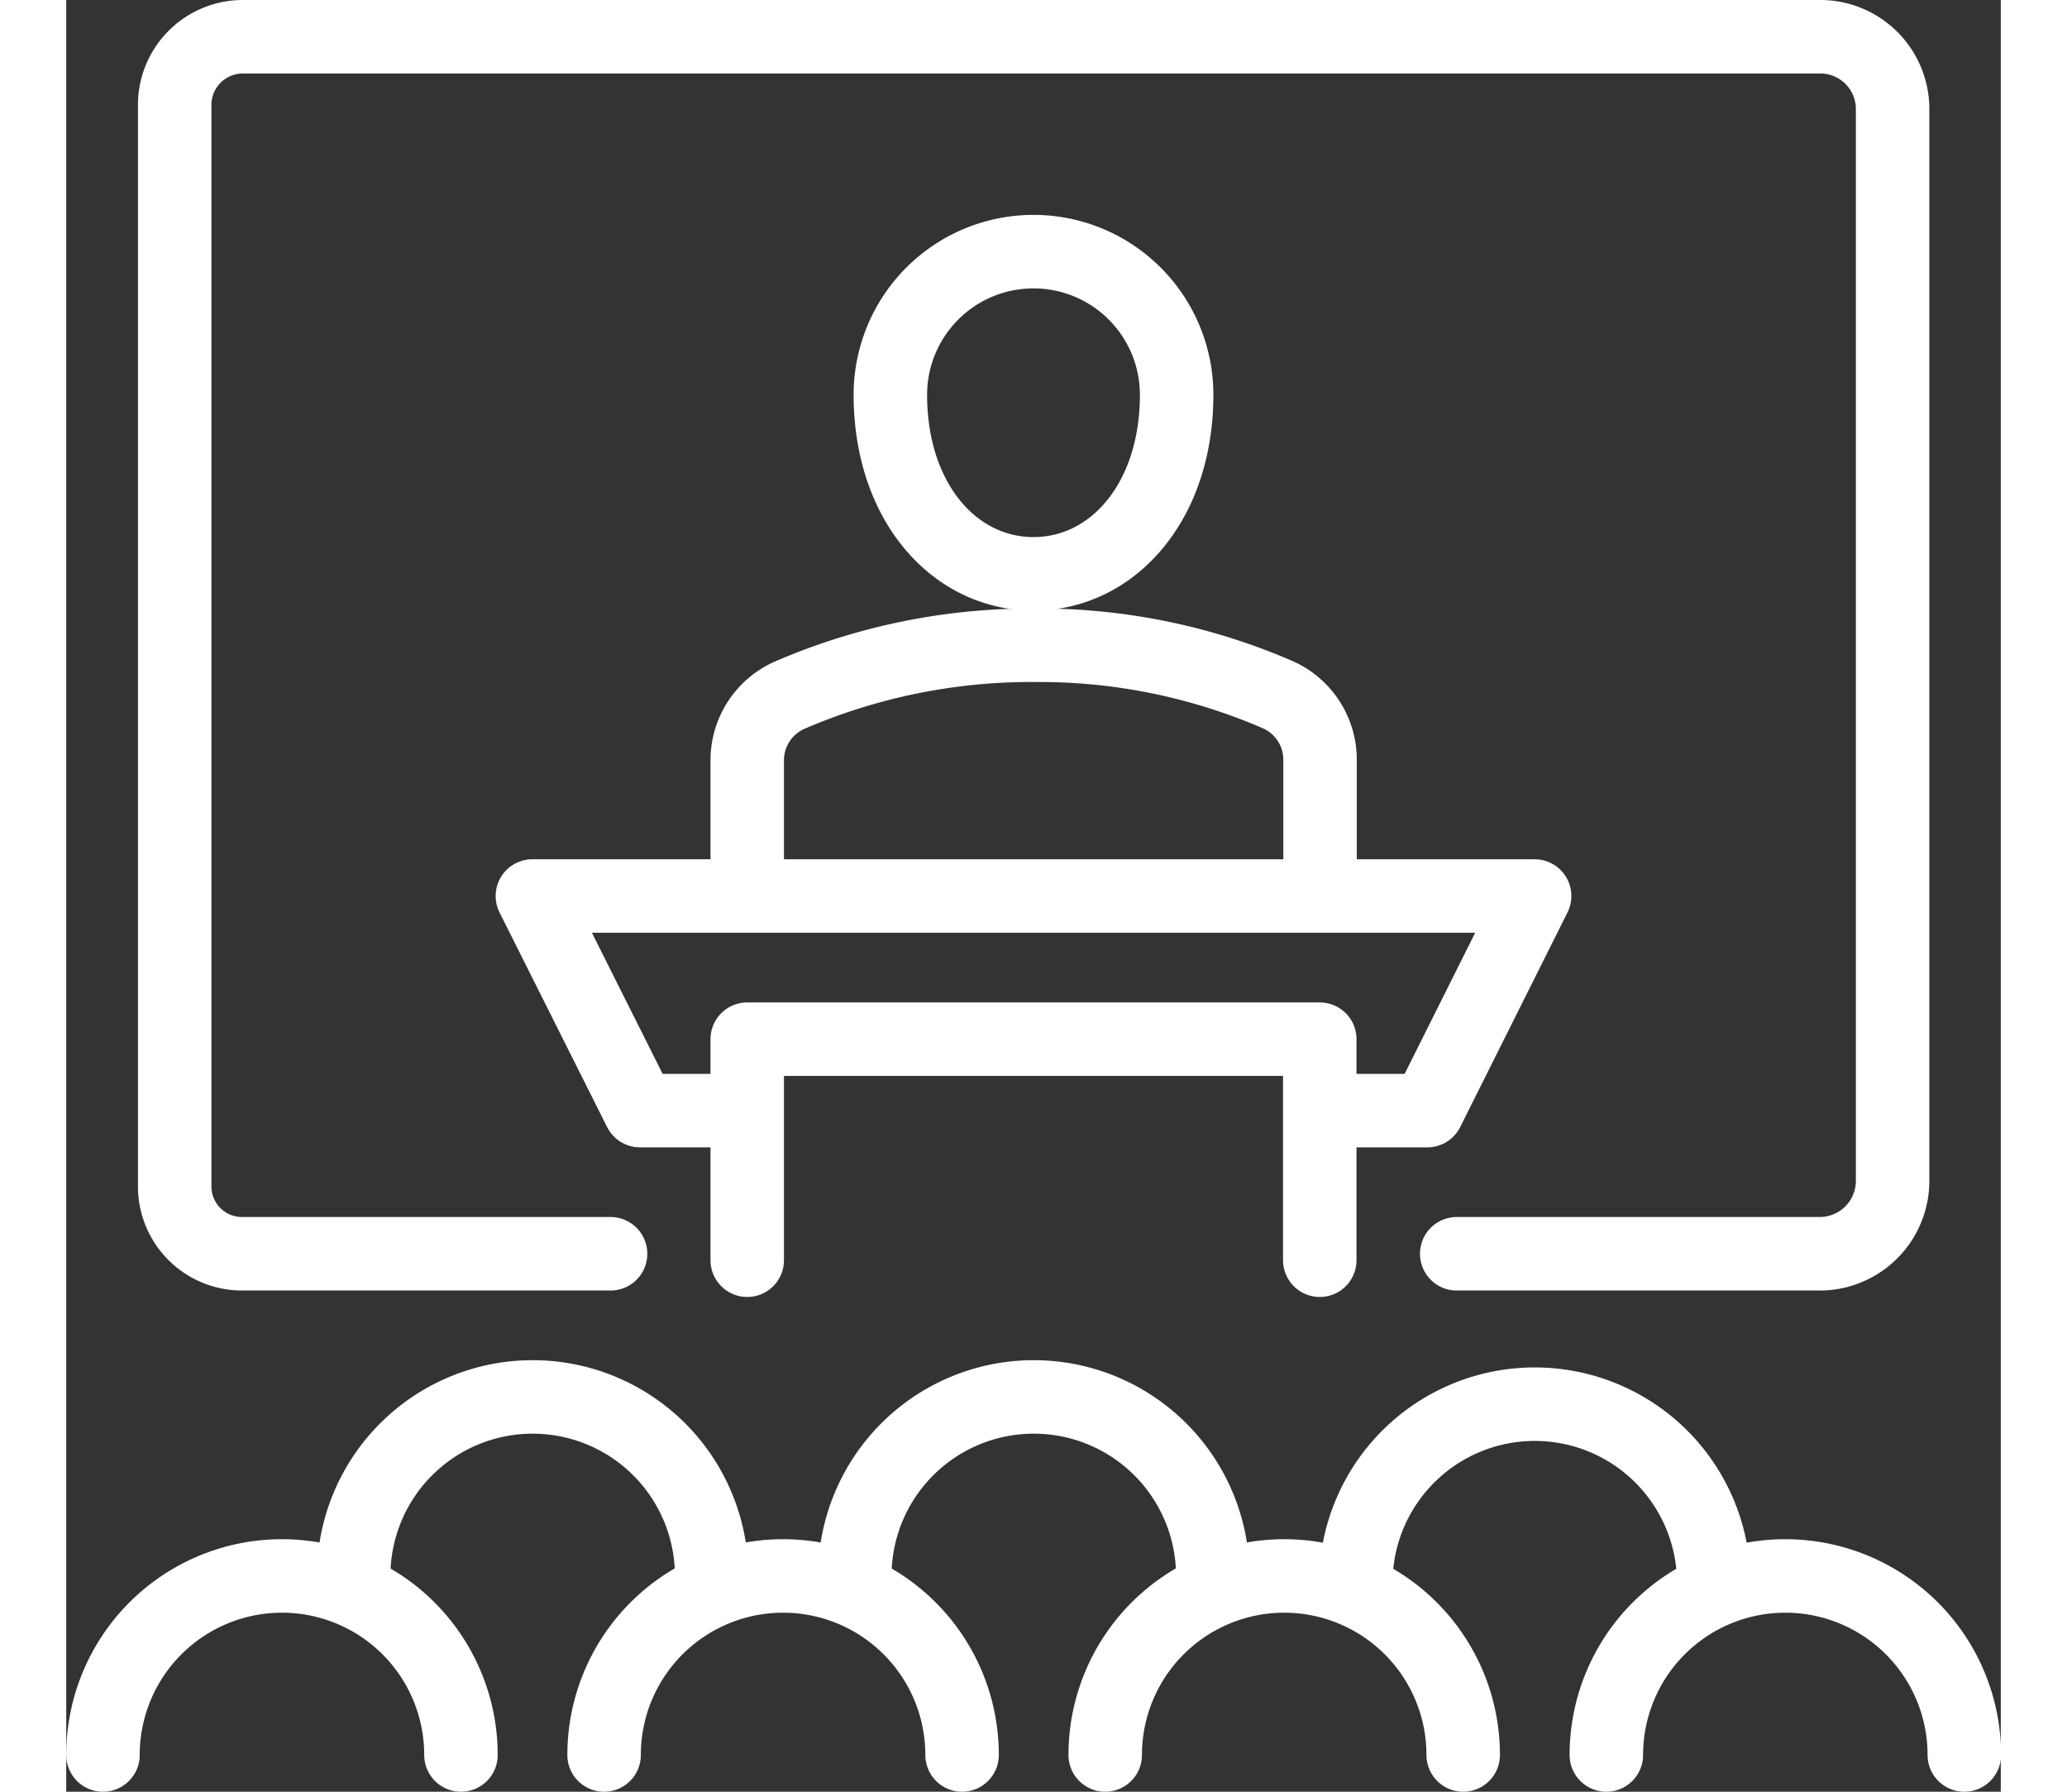
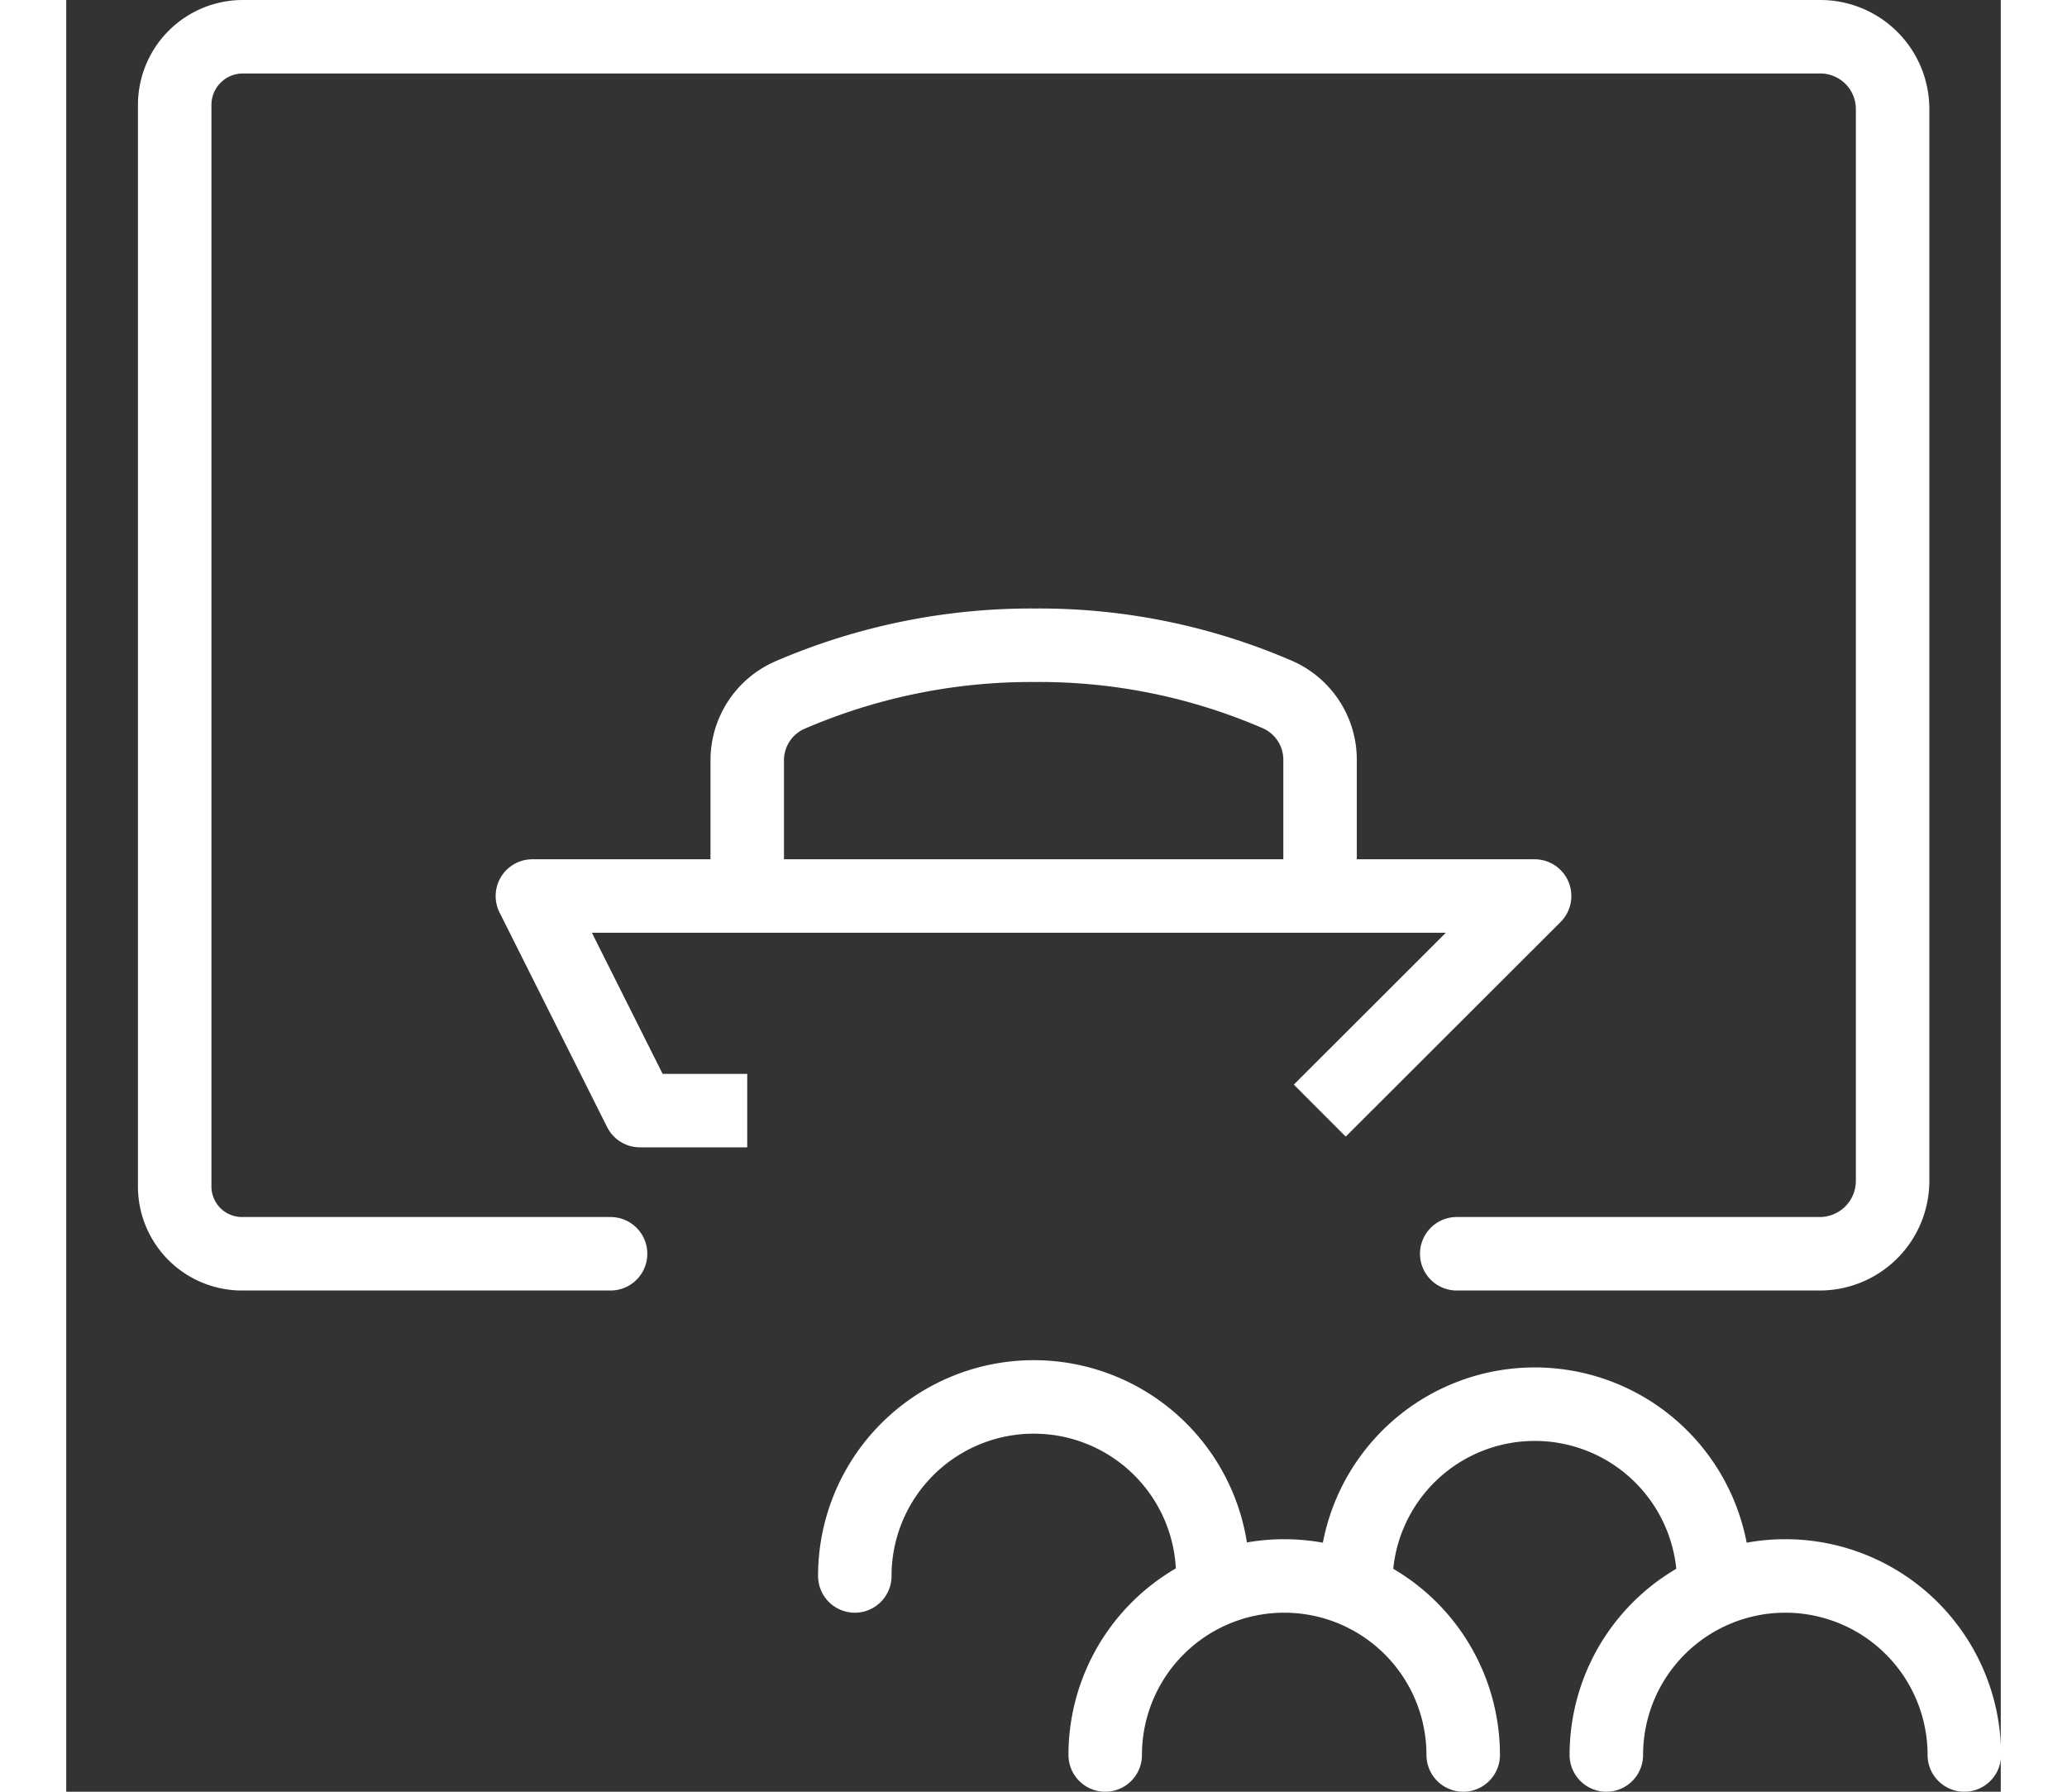
<svg xmlns="http://www.w3.org/2000/svg" viewBox="0 0 65.82 60.95" width="75px" height="65px">
  <rect x="0" y="0" width="65.82" height="60.95" fill="#333333" stroke="none" />
  <title> Fysieke Nascholing </title>
-   <path class="st1" style="fill:none;stroke:#fff;stroke-linejoin:round;stroke-width:2.5px" d="M42.65,37.78L46.31,37.78L49.96,30.48L15.86,30.48L19.52,37.78L23.17,37.78"> </path>
-   <path class="st1" style="fill:none;stroke:#fff;stroke-linecap:round;stroke-linejoin:round;stroke-width:2.5px" d="M42.65,42.87L42.65,35.35L23.17,35.35L23.17,42.87"> </path>
-   <path class="st1" d="M31.65,78.89a6.09,6.09,0,0,0-12.18,0" transform="translate(-18.22 -19.19)" style="fill:none;stroke:#fff;stroke-linecap:round;stroke-linejoin:round;stroke-width:2.5px"> </path>
-   <path class="st1" d="M40.18,72.8A6.09,6.09,0,0,0,28,72.8" transform="translate(-18.22 -19.19)" style="fill:none;stroke:#fff;stroke-linecap:round;stroke-linejoin:round;stroke-width:2.5px"> </path>
+   <path class="st1" style="fill:none;stroke:#fff;stroke-linejoin:round;stroke-width:2.5px" d="M42.65,37.78L49.96,30.48L15.86,30.48L19.52,37.78L23.17,37.78"> </path>
  <path class="st1" d="M57.23,72.8a6.09,6.09,0,0,0-12.18,0" transform="translate(-18.22 -19.19)" style="fill:none;stroke:#fff;stroke-linecap:round;stroke-linejoin:round;stroke-width:2.5px"> </path>
  <path class="st1" d="M74.27,72.8a6.09,6.09,0,0,0-12.17,0" transform="translate(-18.22 -19.19)" style="fill:none;stroke:#fff;stroke-linecap:round;stroke-linejoin:round;stroke-width:2.5px"> </path>
-   <path class="st1" d="M48.7,78.89a6.09,6.09,0,0,0-12.18,0" transform="translate(-18.22 -19.19)" style="fill:none;stroke:#fff;stroke-linecap:round;stroke-linejoin:round;stroke-width:2.5px"> </path>
  <path class="st1" d="M65.75,78.89a6.09,6.09,0,0,0-12.18,0" transform="translate(-18.22 -19.19)" style="fill:none;stroke:#fff;stroke-linecap:round;stroke-linejoin:round;stroke-width:2.5px"> </path>
  <path class="st1" d="M82.8,78.89a6.09,6.09,0,0,0-12.18,0" transform="translate(-18.22 -19.19)" style="fill:none;stroke:#fff;stroke-linecap:round;stroke-linejoin:round;stroke-width:2.5px"> </path>
-   <path class="st1" d="M56,32.62c0,3.65-2.18,6.09-4.87,6.09s-4.87-2.44-4.87-6.09a4.87,4.87,0,0,1,9.74,0Z" transform="translate(-18.22 -19.19)" style="fill:none;stroke:#fff;stroke-linecap:round;stroke-linejoin:round;stroke-width:2.5px"> </path>
  <path class="st1" d="M60.88,49.67V45.05a2.42,2.42,0,0,0-1.42-2.22,20.38,20.38,0,0,0-8.27-1.69,20.73,20.73,0,0,0-8.36,1.7,2.42,2.42,0,0,0-1.44,2.22v4.61" transform="translate(-18.22 -19.19)" style="fill:none;stroke:#fff;stroke-miterlimit:10;stroke-width:2.5px"> </path>
  <path class="st1" d="M65.53,61.84H77.88a2.48,2.48,0,0,0,2.48-2.48V22.9a2.46,2.46,0,0,0-2.45-2.46H24.22a2.32,2.32,0,0,0-2.31,2.31v36.8a2.29,2.29,0,0,0,2.29,2.29H36.74" transform="translate(-18.22 -19.19)" style="fill:none;stroke:#fff;stroke-linecap:round;stroke-linejoin:round;stroke-width:2.5px"> </path>
</svg>